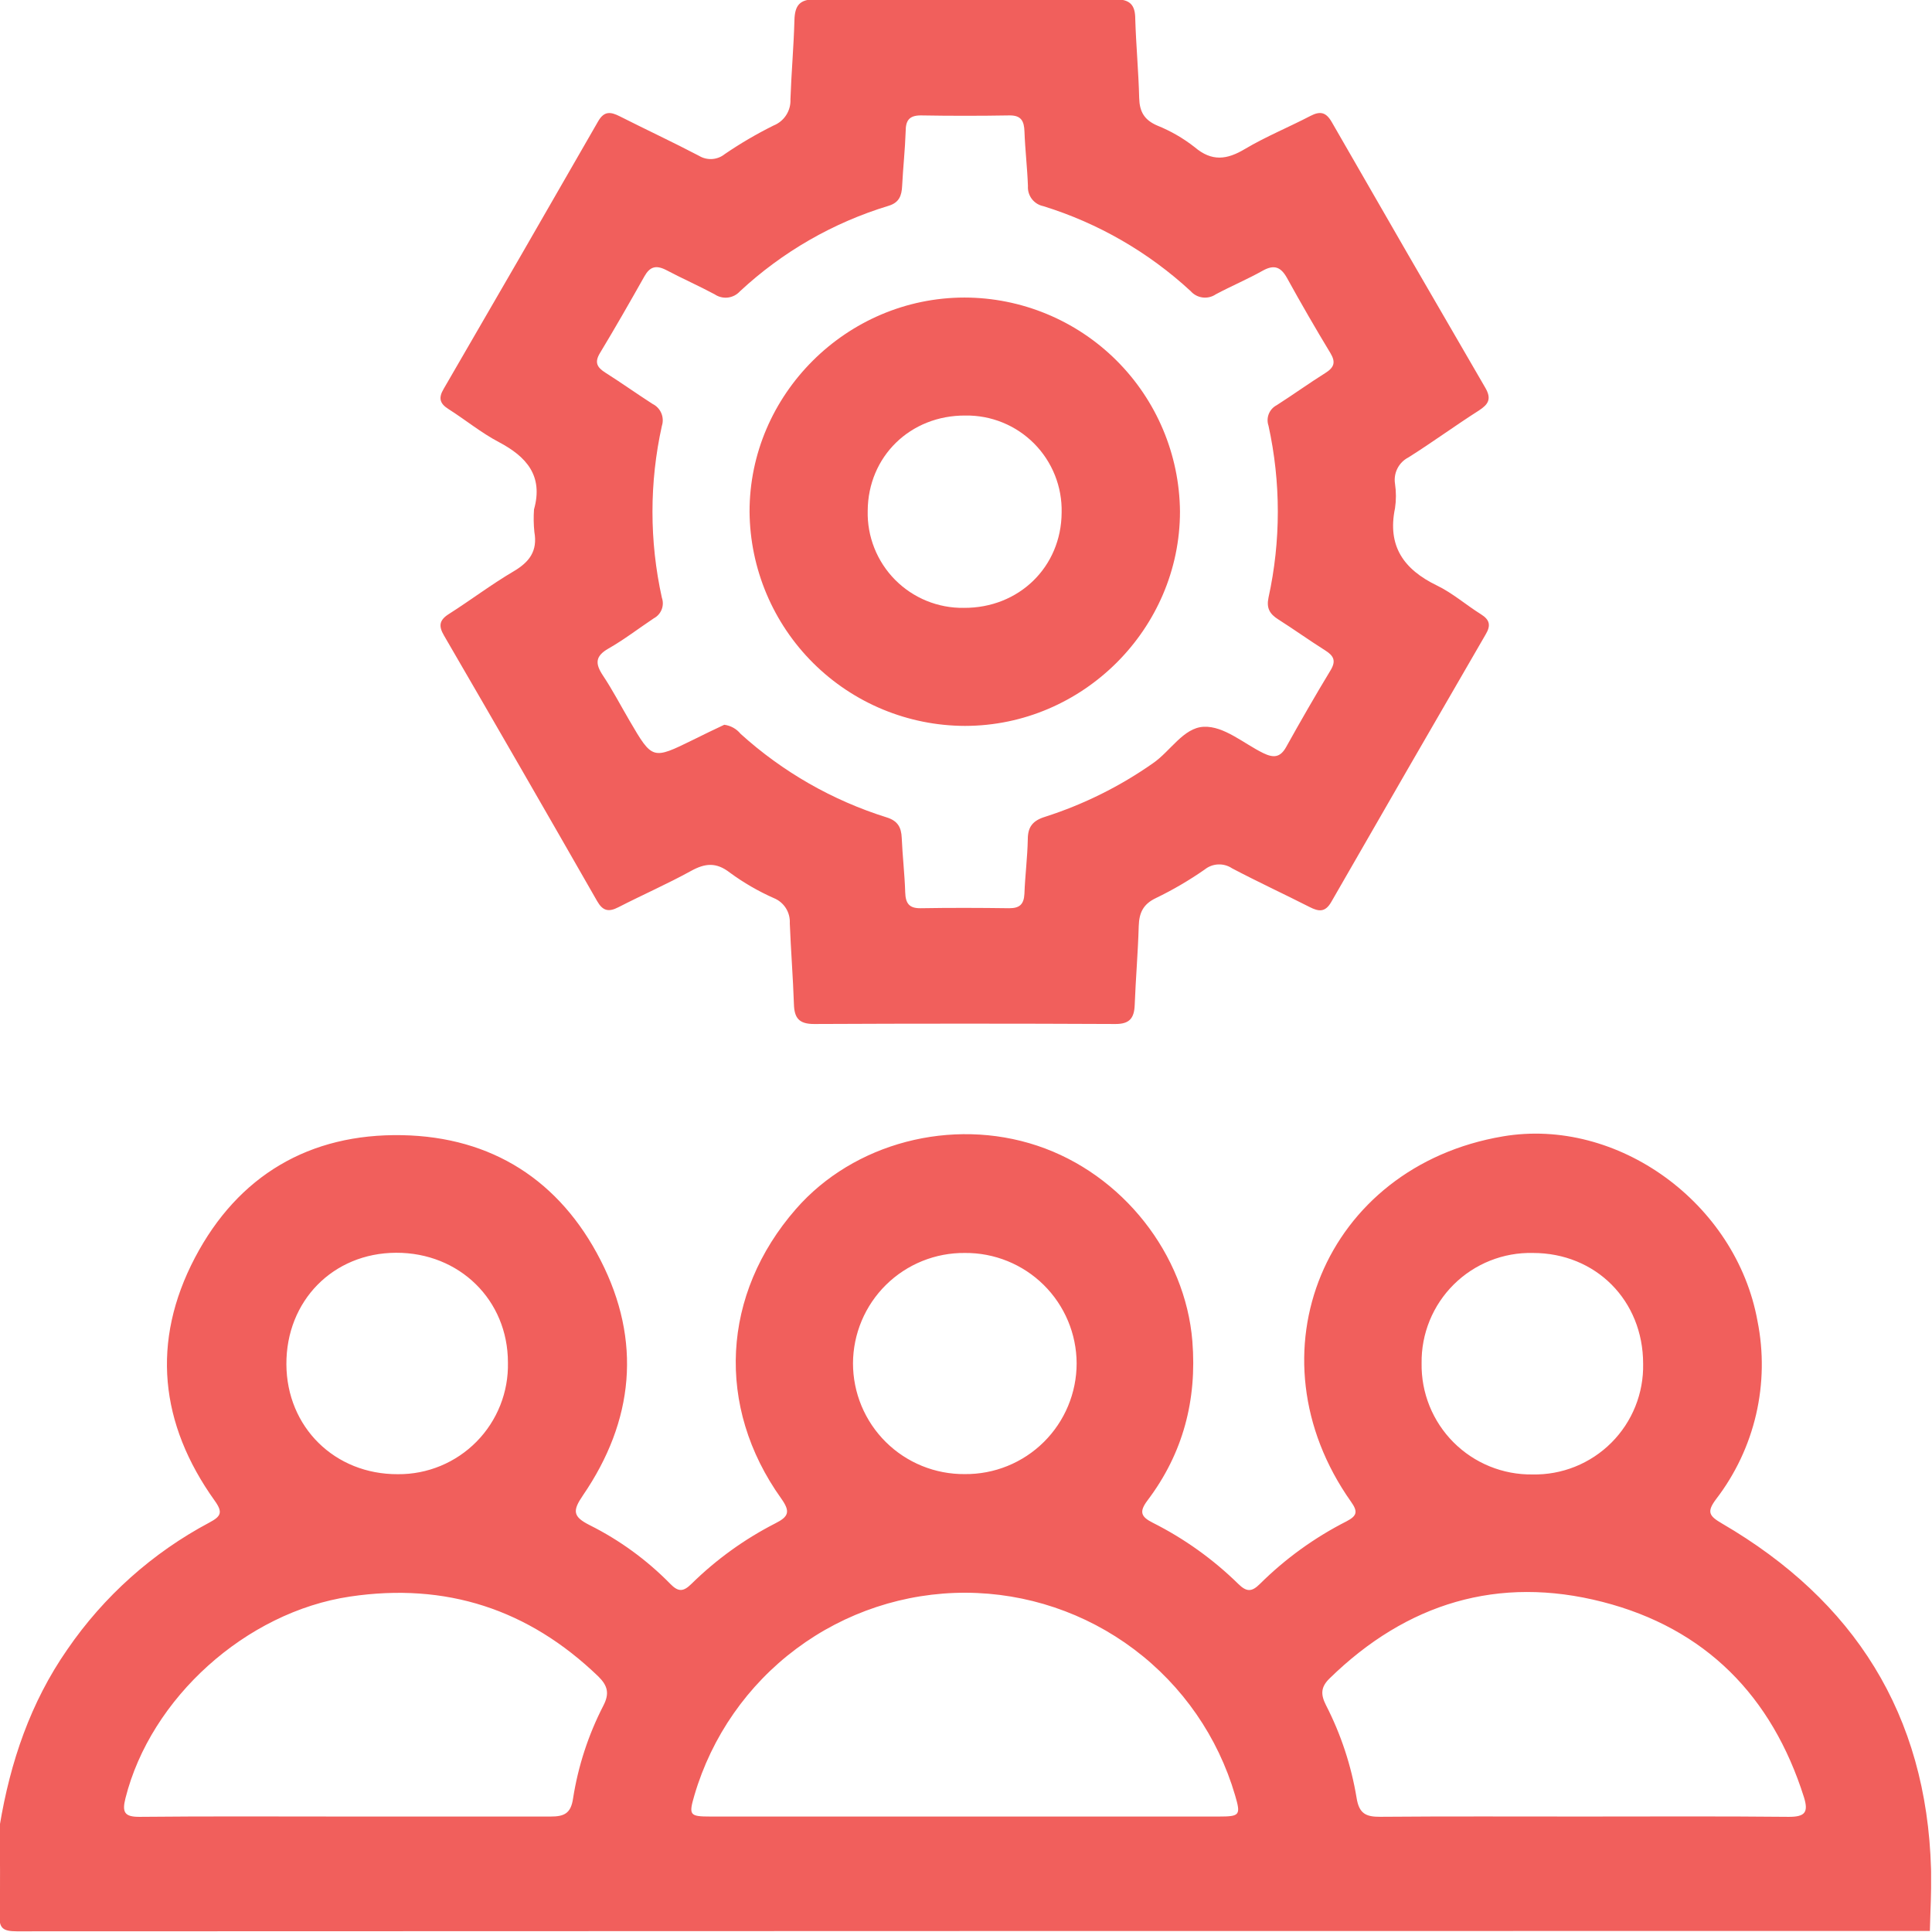
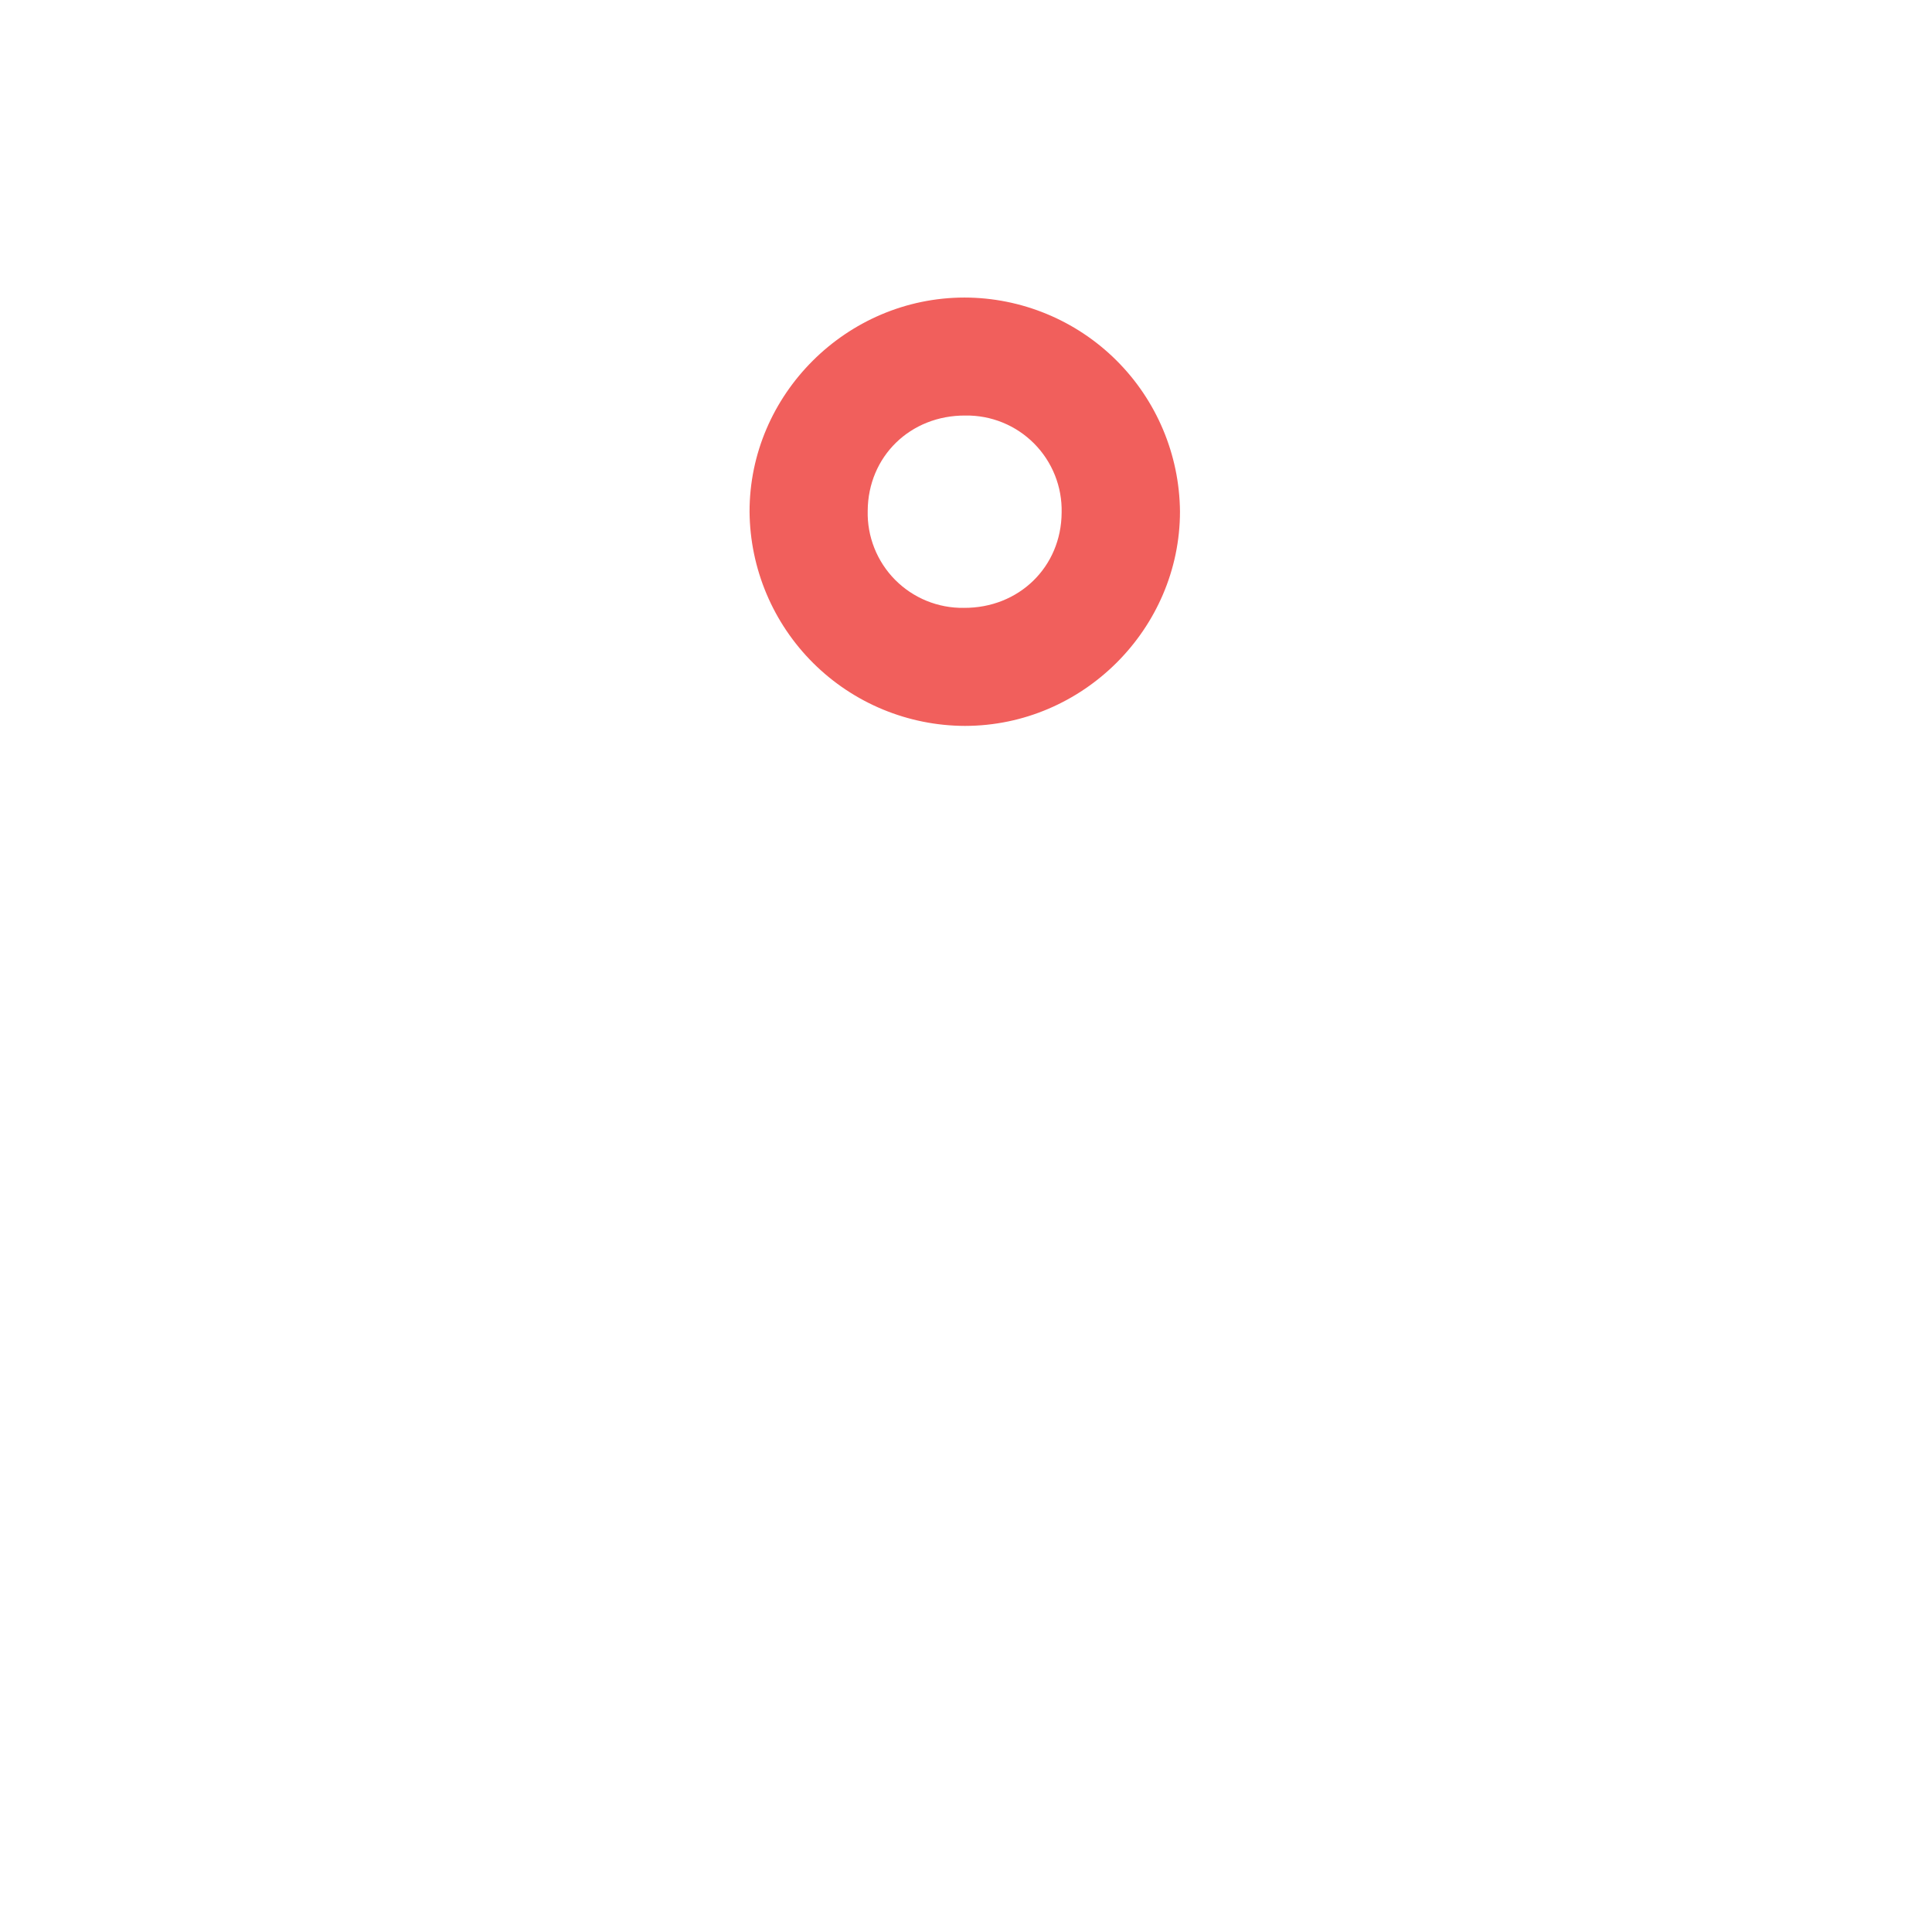
<svg xmlns="http://www.w3.org/2000/svg" width="512" height="512" viewBox="0 0 512 512" fill="none">
  <g clip-path="url(#clip0_887_1983)">
    <g clip-path="url(#clip1_887_1983)">
-       <path d="M-0.067 483.751C2.722 466.975 8.047 451.201 17.857 437.107C27.505 423.042 40.406 411.513 55.465 403.503C58.535 401.861 59.148 400.833 56.906 397.711C42.333 377.345 39.997 355.524 51.661 333.303C63.099 311.523 82.023 300.353 106.606 300.833C130.375 301.3 148.365 312.844 159.162 333.971C170.106 355.324 168.01 376.531 154.478 396.296C151.675 400.393 151.808 401.928 156.253 404.17C164.183 408.133 171.399 413.388 177.606 419.718C179.728 421.893 181.062 421.907 183.265 419.718C189.811 413.282 197.299 407.882 205.472 403.703C209.062 401.901 209.476 400.567 207.033 397.123C189.604 372.74 191.219 342.953 210.944 320.385C226.238 302.875 252.182 296.069 274.857 303.609C297.531 311.149 314.134 332.449 315.989 355.431C317.23 371.019 313.533 385.152 304.098 397.63C301.842 400.633 302.336 401.954 305.499 403.543C313.856 407.75 321.51 413.229 328.187 419.785C330.376 421.92 331.737 421.893 333.859 419.785C340.606 413.081 348.36 407.475 356.84 403.169C359.616 401.714 359.923 400.633 358.028 397.964C330.416 358.861 351.115 309.134 398.279 301.153C428.614 296.002 460.097 318.783 465.755 350.093C467.397 358.286 467.268 366.736 465.376 374.875C463.483 383.014 459.873 390.654 454.785 397.283C452.236 400.687 452.917 401.741 456.347 403.743C491.393 424.162 510.571 454.324 511.745 495.282C511.905 500.754 511.558 506.239 511.438 511.724C342.445 511.724 173.442 511.755 4.431 511.817C0.627 511.817 -0.28 510.91 -0.134 507.2C0.16 499.392 -0.067 491.572 -0.067 483.751ZM255.666 481.402C278.113 481.402 300.561 481.402 323.009 481.402C328.614 481.402 328.854 481.029 327.306 475.757C322.784 460.316 313.393 446.749 300.534 437.079C287.675 427.409 272.035 422.152 255.946 422.093C239.772 422.047 224.019 427.249 211.053 436.918C198.087 446.587 188.608 460.201 184.039 475.717C182.477 481.055 182.704 481.402 188.323 481.402C210.806 481.42 233.254 481.42 255.666 481.402ZM91.512 481.402C109.662 481.402 127.799 481.402 145.95 481.402C149.513 481.402 151.288 480.575 151.862 476.638C153.201 468.073 155.905 459.778 159.869 452.068C161.578 448.798 161.057 446.73 158.535 444.247C140.051 426.457 118.19 419.317 92.74 423.108C65.221 427.205 39.917 449.973 33.244 476.558C32.31 480.281 32.977 481.522 37.061 481.482C55.225 481.296 73.348 481.402 91.485 481.402H91.512ZM419.646 481.402C437.783 481.402 455.933 481.296 474.07 481.482C478.354 481.482 479.302 480.281 478.074 476.304C469.586 449.426 451.916 431.502 424.69 424.522C397.091 417.436 372.749 424.843 352.303 444.848C349.954 447.157 350.007 449.132 351.395 451.881C355.359 459.6 358.096 467.89 359.509 476.451C360.163 480.602 361.965 481.496 365.742 481.469C383.665 481.322 401.642 481.402 419.566 481.402H419.646ZM255.692 332.049C251.823 332.012 247.985 332.74 244.398 334.192C240.811 335.643 237.547 337.789 234.792 340.507C232.038 343.224 229.847 346.459 228.347 350.026C226.847 353.592 226.067 357.42 226.051 361.29C226.051 365.167 226.819 369.006 228.31 372.585C229.802 376.163 231.987 379.411 234.74 382.141C237.494 384.871 240.76 387.028 244.352 388.489C247.943 389.949 251.789 390.684 255.666 390.651C259.546 390.689 263.396 389.959 266.992 388.5C270.588 387.042 273.859 384.886 276.617 382.155C279.374 379.425 281.563 376.175 283.057 372.594C284.551 369.012 285.32 365.17 285.32 361.29C285.304 357.422 284.525 353.595 283.025 350.029C281.526 346.463 279.337 343.228 276.584 340.511C273.831 337.794 270.568 335.648 266.982 334.195C263.397 332.743 259.56 332.014 255.692 332.049ZM75.897 361.557C75.978 378.199 88.709 390.757 105.445 390.677C109.321 390.709 113.163 389.961 116.744 388.479C120.325 386.997 123.572 384.811 126.292 382.05C129.012 379.289 131.149 376.01 132.577 372.407C134.005 368.804 134.695 364.951 134.606 361.076C134.606 344.514 121.727 331.942 104.978 331.996C88.229 332.049 75.817 344.781 75.897 361.557ZM435.447 361.41C435.447 344.661 422.929 332.049 406.246 332.049C402.37 331.957 398.515 332.648 394.912 334.081C391.309 335.513 388.032 337.658 385.277 340.387C382.522 343.116 380.346 346.372 378.879 349.962C377.412 353.551 376.684 357.399 376.739 361.276C376.674 365.155 377.389 369.007 378.84 372.604C380.291 376.202 382.45 379.471 385.188 382.219C387.926 384.967 391.187 387.137 394.779 388.602C398.372 390.066 402.221 390.795 406.1 390.744C409.975 390.826 413.827 390.123 417.423 388.678C421.02 387.233 424.287 385.075 427.029 382.335C429.77 379.595 431.929 376.329 433.376 372.733C434.823 369.137 435.527 365.285 435.447 361.41Z" fill="#F15F5C" />
-       <path d="M141.519 135.003C144.015 126.088 139.558 121.044 132.177 117.147C127.493 114.678 123.329 111.248 118.831 108.392C116.509 106.924 116.162 105.442 117.577 103.053C131.288 79.458 144.931 55.827 158.509 32.16C160.11 29.358 161.832 29.611 164.247 30.826C171.227 34.362 178.314 37.659 185.24 41.289C186.29 41.927 187.512 42.225 188.738 42.141C189.963 42.058 191.133 41.597 192.087 40.822C196.21 38.01 200.522 35.486 204.992 33.268C206.375 32.718 207.55 31.75 208.354 30.498C209.159 29.246 209.551 27.774 209.476 26.288C209.716 19.322 210.344 12.355 210.531 5.375C210.637 1.478 211.865 -0.217 216.136 -0.19C242.587 -0.03 269.048 -0.03 295.517 -0.19C299.52 -0.19 300.855 1.345 300.855 5.055C301.069 12.035 301.723 19.001 301.896 25.968C301.989 29.584 303.231 31.787 306.674 33.268C310.233 34.699 313.571 36.626 316.59 38.993C321.167 42.89 325.171 42.33 329.936 39.474C335.501 36.177 341.546 33.708 347.285 30.719C349.861 29.384 351.409 29.705 352.93 32.347C366.428 55.862 379.996 79.342 393.635 102.786C395.343 105.736 394.423 107.164 391.914 108.792C385.628 112.796 379.555 117.253 373.229 121.23C371.98 121.873 370.966 122.894 370.331 124.148C369.696 125.401 369.472 126.823 369.693 128.21C370.013 130.356 370.013 132.537 369.693 134.683C367.611 144.719 372.002 150.898 380.783 155.156C384.934 157.157 388.524 160.32 392.474 162.789C394.81 164.257 395.143 165.739 393.715 168.128C380.022 191.741 366.383 215.376 352.797 239.034C351.182 241.837 349.474 241.597 347.058 240.369C340.239 236.899 333.299 233.696 326.519 230.119C325.431 229.39 324.138 229.027 322.83 229.085C321.521 229.142 320.265 229.617 319.246 230.439C315.15 233.294 310.835 235.82 306.34 237.993C302.937 239.608 301.883 241.904 301.776 245.427C301.576 252.407 300.975 259.373 300.708 266.34C300.575 269.783 299.374 271.384 295.624 271.371C269.003 271.247 242.374 271.247 215.735 271.371C211.732 271.371 210.504 269.783 210.397 266.1C210.157 258.96 209.583 251.819 209.303 244.679C209.383 243.265 209.019 241.86 208.26 240.663C207.501 239.466 206.386 238.537 205.072 238.007C200.961 236.187 197.059 233.927 193.435 231.267C189.805 228.438 186.855 228.745 183.092 230.826C176.832 234.27 170.253 237.152 163.887 240.422C161.298 241.757 159.75 241.436 158.242 238.794C144.816 215.323 131.288 191.861 117.657 168.408C116.176 165.872 116.403 164.324 118.992 162.696C124.744 159.039 130.202 154.889 136.074 151.432C140.305 148.95 142.507 146.014 141.613 140.982C141.408 138.996 141.377 136.995 141.519 135.003ZM191.94 192.07C193.636 192.287 195.184 193.147 196.264 194.472C207.411 204.566 220.616 212.12 234.967 216.613C237.889 217.521 238.85 219.216 238.97 222.058C239.171 226.876 239.745 231.667 239.891 236.485C239.985 239.368 240.906 240.742 244.002 240.689C251.823 240.556 259.643 240.582 267.477 240.689C270.213 240.689 271.334 239.648 271.481 236.885C271.654 232.068 272.282 227.263 272.375 222.445C272.375 219.095 273.71 217.454 277.019 216.44C287.179 213.179 296.79 208.406 305.526 202.28C310.17 199.103 313.614 192.858 318.992 192.604C324.37 192.35 329.535 197.008 334.753 199.571C337.489 200.905 339.278 200.798 340.866 197.929C344.669 191.096 348.566 184.316 352.623 177.617C354.118 175.134 353.464 173.8 351.222 172.385C346.992 169.716 342.934 166.806 338.717 164.124C336.515 162.723 335.568 161.188 336.168 158.372C339.458 143.367 339.458 127.827 336.168 112.823C335.817 111.805 335.843 110.695 336.242 109.695C336.642 108.695 337.388 107.873 338.343 107.377C342.694 104.601 346.885 101.572 351.249 98.836C353.531 97.395 354.051 96.033 352.583 93.591C348.615 87.034 344.785 80.406 341.093 73.706C339.478 70.796 337.73 70.022 334.687 71.704C330.683 73.959 326.319 75.801 322.208 77.99C321.185 78.689 319.942 78.99 318.712 78.835C317.483 78.68 316.353 78.08 315.535 77.149C304.365 66.827 291.027 59.135 276.499 54.635C275.287 54.391 274.204 53.716 273.453 52.734C272.701 51.752 272.333 50.53 272.415 49.296C272.242 44.478 271.668 39.674 271.494 34.856C271.401 32.053 270.613 30.545 267.491 30.585C259.67 30.719 251.845 30.719 244.015 30.585C240.892 30.585 240.011 32 240.011 34.829C239.851 39.647 239.317 44.452 239.077 49.27C238.957 51.832 238.303 53.674 235.527 54.528C220.819 58.983 207.325 66.744 196.077 77.216C195.246 78.129 194.114 78.711 192.888 78.856C191.662 79 190.425 78.698 189.404 78.003C185.147 75.721 180.716 73.773 176.459 71.517C173.79 70.183 172.201 70.703 170.773 73.239C166.93 80.058 163.046 86.852 159.002 93.551C157.468 96.073 158.255 97.381 160.444 98.769C164.661 101.439 168.745 104.348 172.935 107.044C173.977 107.555 174.8 108.425 175.254 109.493C175.707 110.562 175.76 111.758 175.404 112.863C172.081 127.859 172.081 143.402 175.404 158.399C175.76 159.413 175.74 160.522 175.348 161.523C174.956 162.525 174.219 163.353 173.269 163.857C169.265 166.526 165.408 169.502 161.258 171.865C157.708 173.893 157.694 175.868 159.776 179.005C162.352 182.875 164.501 187.012 166.85 191.016C172.895 201.359 172.909 201.345 183.652 196.074C186.428 194.673 189.431 193.258 191.94 192.07Z" fill="#F15F5C" />
      <path d="M255.601 78.853C270.665 78.876 285.112 84.842 295.804 95.454C306.496 106.067 312.57 120.468 312.707 135.532C312.707 166.628 286.977 192.346 255.734 192.372C240.67 192.338 226.226 186.364 215.538 175.748C204.849 165.132 198.778 150.73 198.641 135.666C198.574 104.583 224.358 78.866 255.601 78.853ZM255.414 161.09C270.028 161.183 281.265 150.239 281.345 135.826C281.422 132.447 280.818 129.088 279.567 125.948C278.316 122.809 276.445 119.954 274.065 117.554C271.685 115.154 268.846 113.259 265.717 111.982C262.588 110.705 259.233 110.072 255.854 110.122C241.241 110.028 230.03 120.972 229.95 135.386C229.869 138.763 230.47 142.122 231.718 145.261C232.966 148.401 234.835 151.256 237.212 153.656C239.59 156.056 242.427 157.952 245.555 159.229C248.683 160.506 252.036 161.139 255.414 161.09Z" fill="#F15F5C" />
    </g>
  </g>
  <defs>
    <clipPath id="clip0_887_1983">
      <rect width="512" height="512" fill="white" />
    </clipPath>
    <clipPath id="clip1_887_1983">
      <rect width="511.932" height="512" fill="white" transform="translate(-0.172 -0.18)" />
    </clipPath>
  </defs>
</svg>